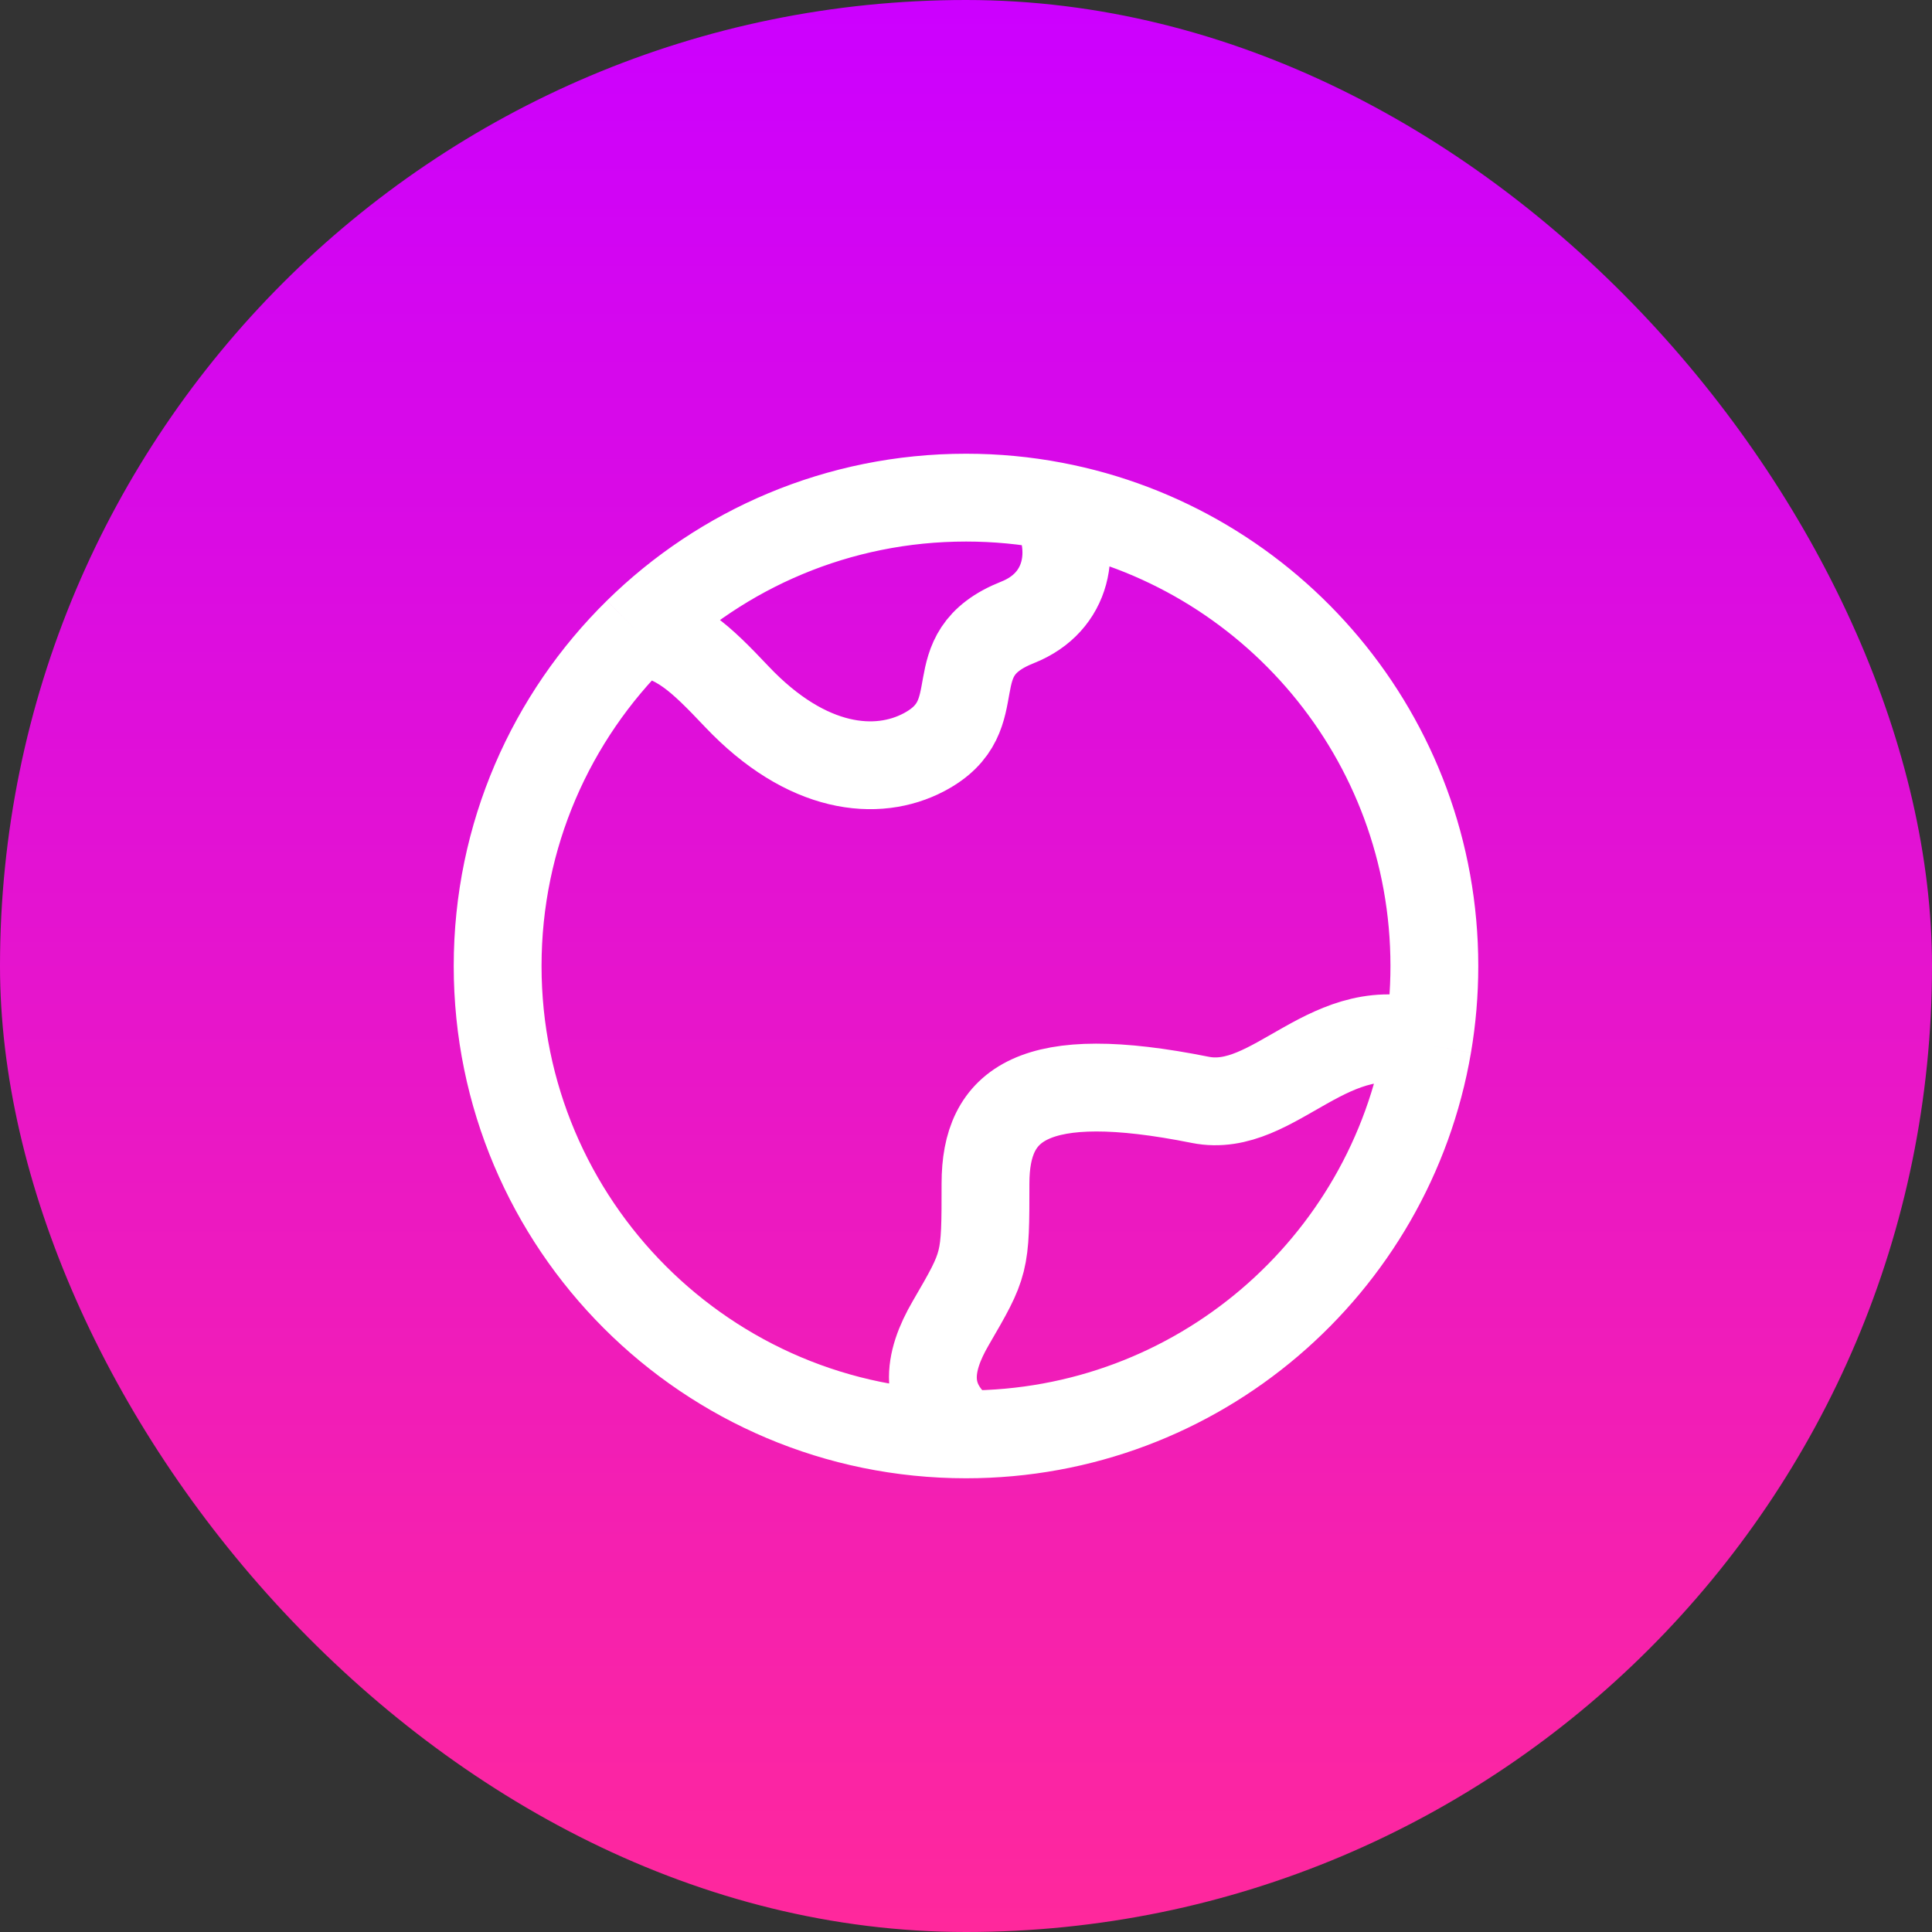
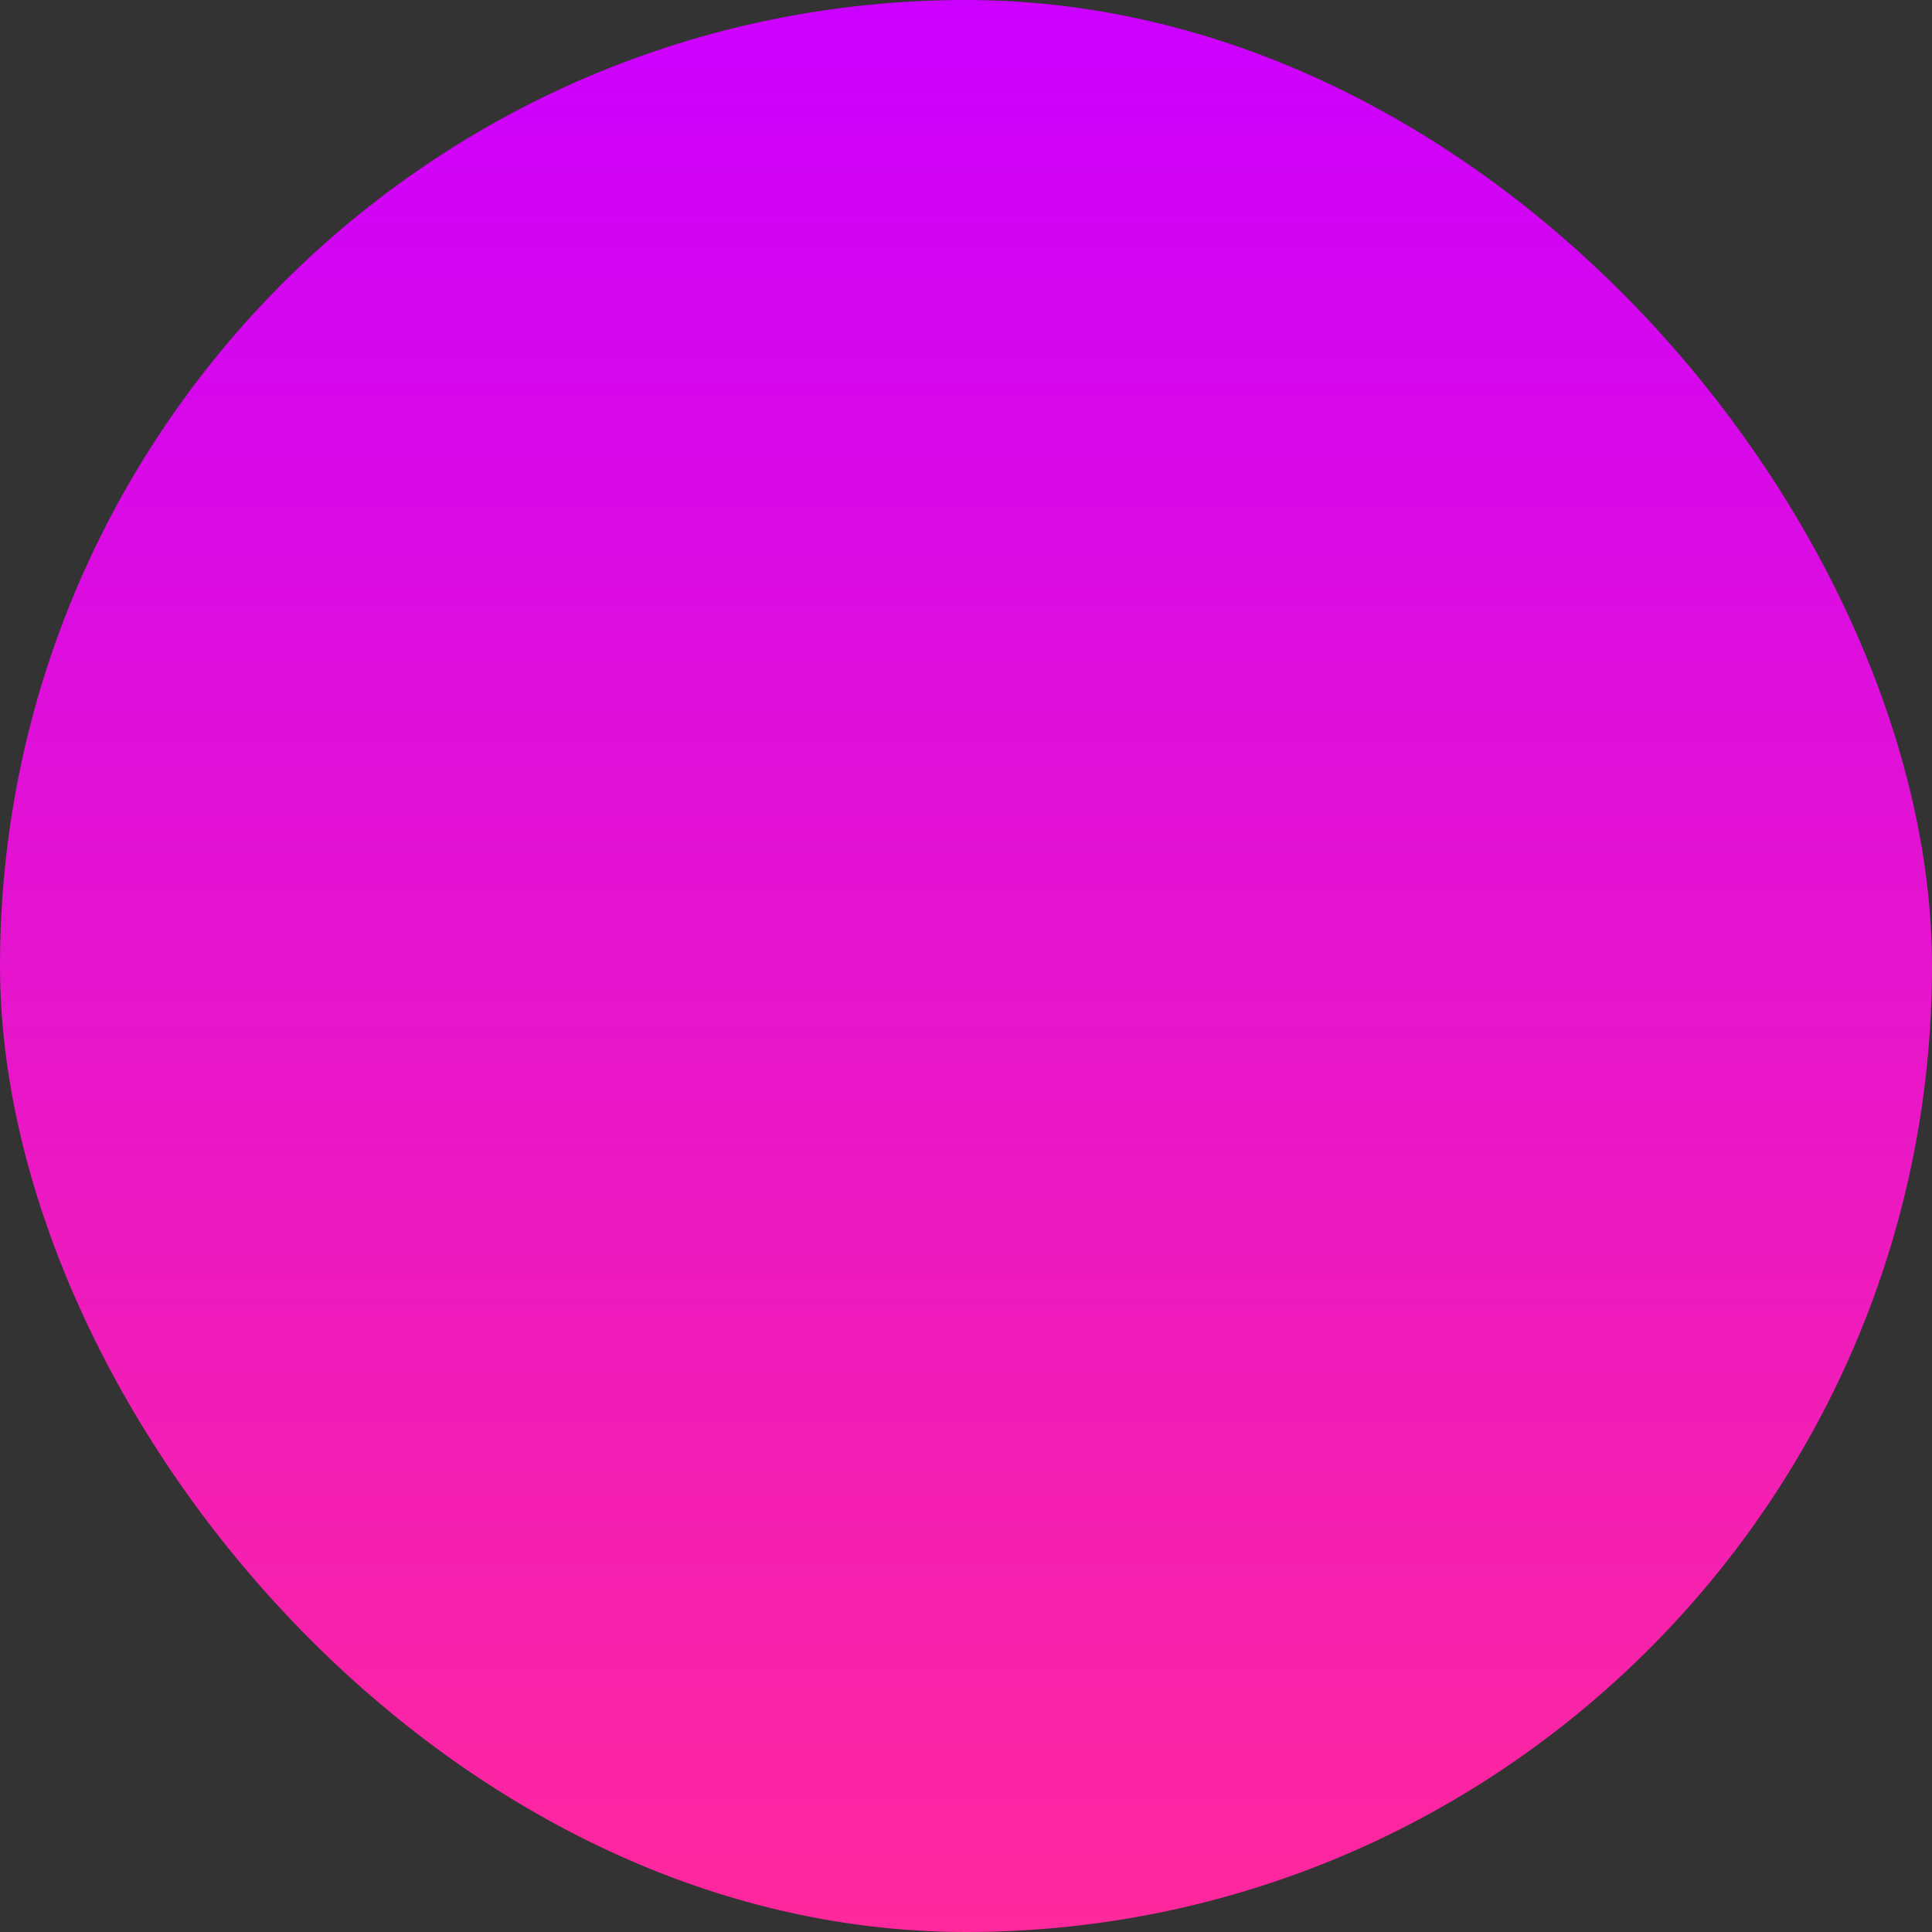
<svg xmlns="http://www.w3.org/2000/svg" width="33" height="33" viewBox="0 0 33 33" fill="none">
  <rect x="0" y="0" width="33" height="33" fill="#333333" stroke="none" />
  <rect width="33" height="33" rx="16.5" fill="url(#paint0_linear_1_1775)" />
-   <path d="M16.5 24.5C12.082 24.5 8.5 20.918 8.5 16.5C8.5 14.266 9.416 12.246 10.892 10.794M16.5 24.5C15.73 23.929 15.853 23.264 16.239 22.6C16.833 21.578 16.833 21.578 16.833 20.215C16.833 18.853 17.643 18.214 20.5 18.786C21.784 19.043 22.719 17.269 24.386 17.854M16.5 24.5C20.457 24.5 23.742 21.628 24.386 17.854M10.892 10.794C11.572 10.866 11.952 11.23 12.584 11.898C13.784 13.165 14.983 13.271 15.783 12.848C16.982 12.215 15.974 11.188 17.382 10.63C18.245 10.288 18.41 9.393 18.001 8.641M10.892 10.794C12.336 9.375 14.316 8.5 16.5 8.5C17.013 8.5 17.515 8.548 18.001 8.641M24.386 17.854C24.461 17.414 24.5 16.962 24.5 16.5C24.5 12.595 21.702 9.343 18.001 8.641" stroke="white" stroke-width="1.5" stroke-linejoin="round" />
  <defs>
    <linearGradient id="paint0_linear_1_1775" x1="16.5" y1="0" x2="16.5" y2="33" gradientUnits="userSpaceOnUse">
      <stop stop-color="#CC00FF" />
      <stop offset="1" stop-color="#FF289C" />
    </linearGradient>
  </defs>
</svg>